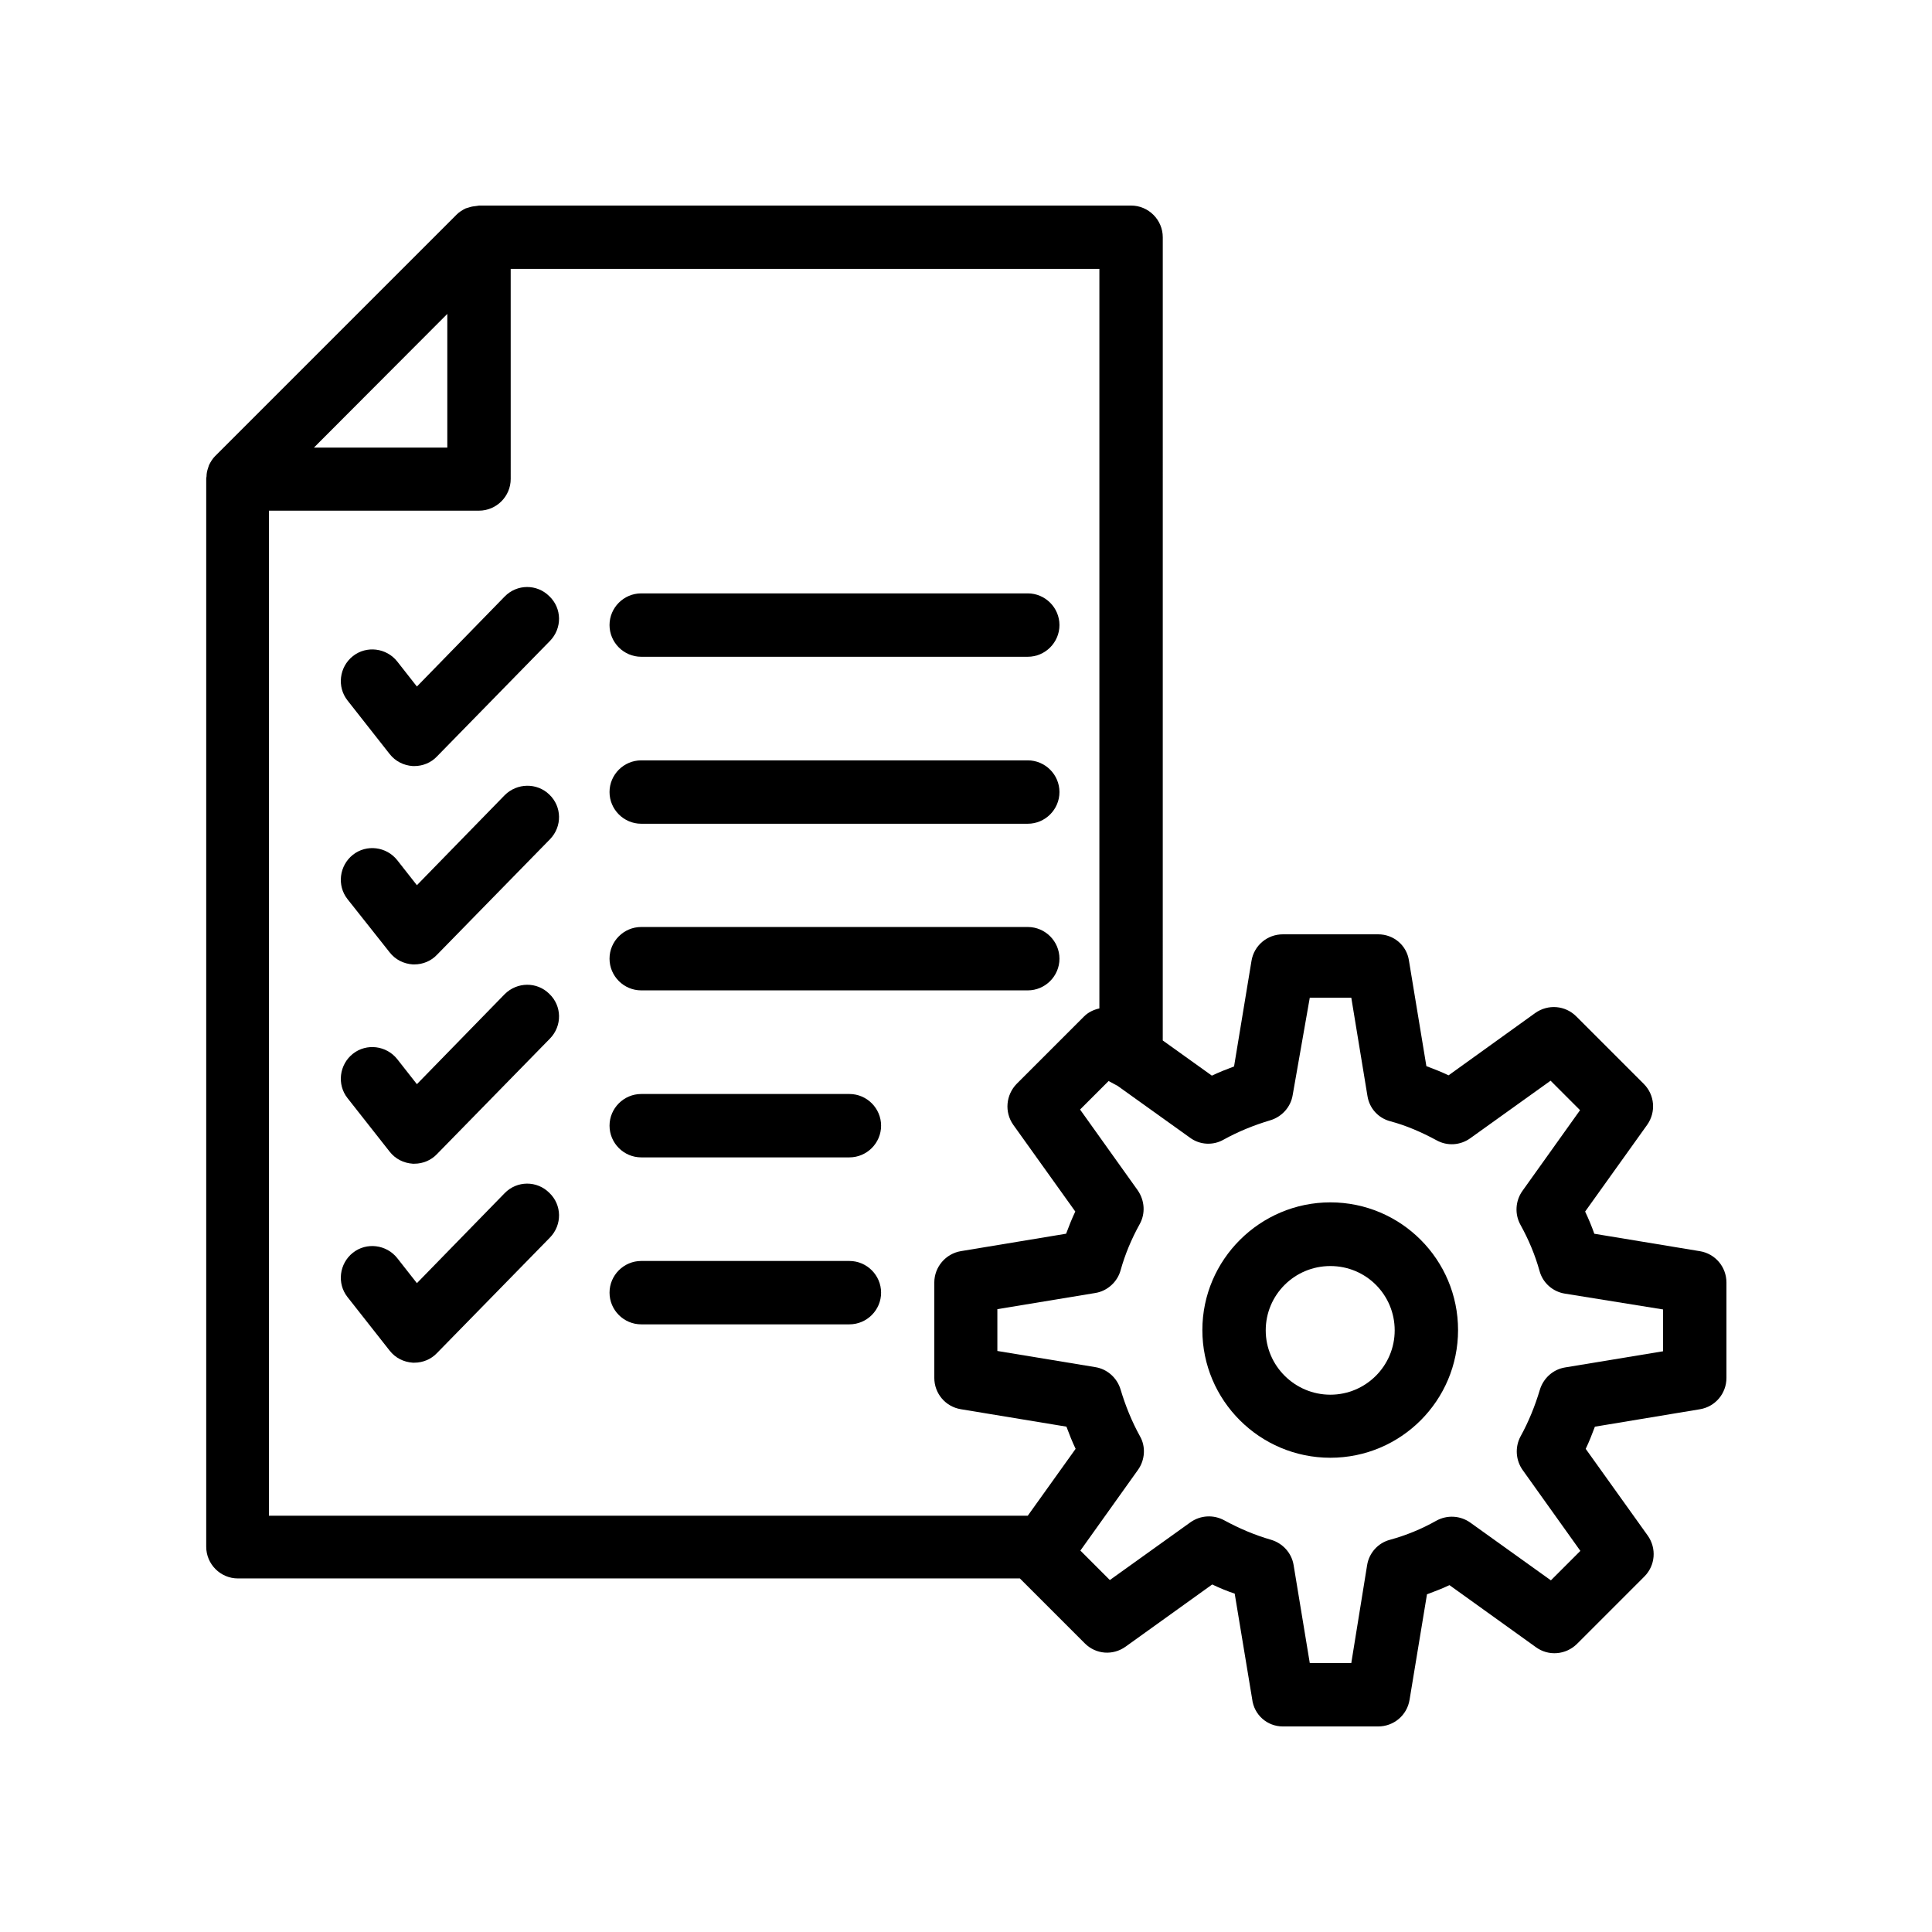
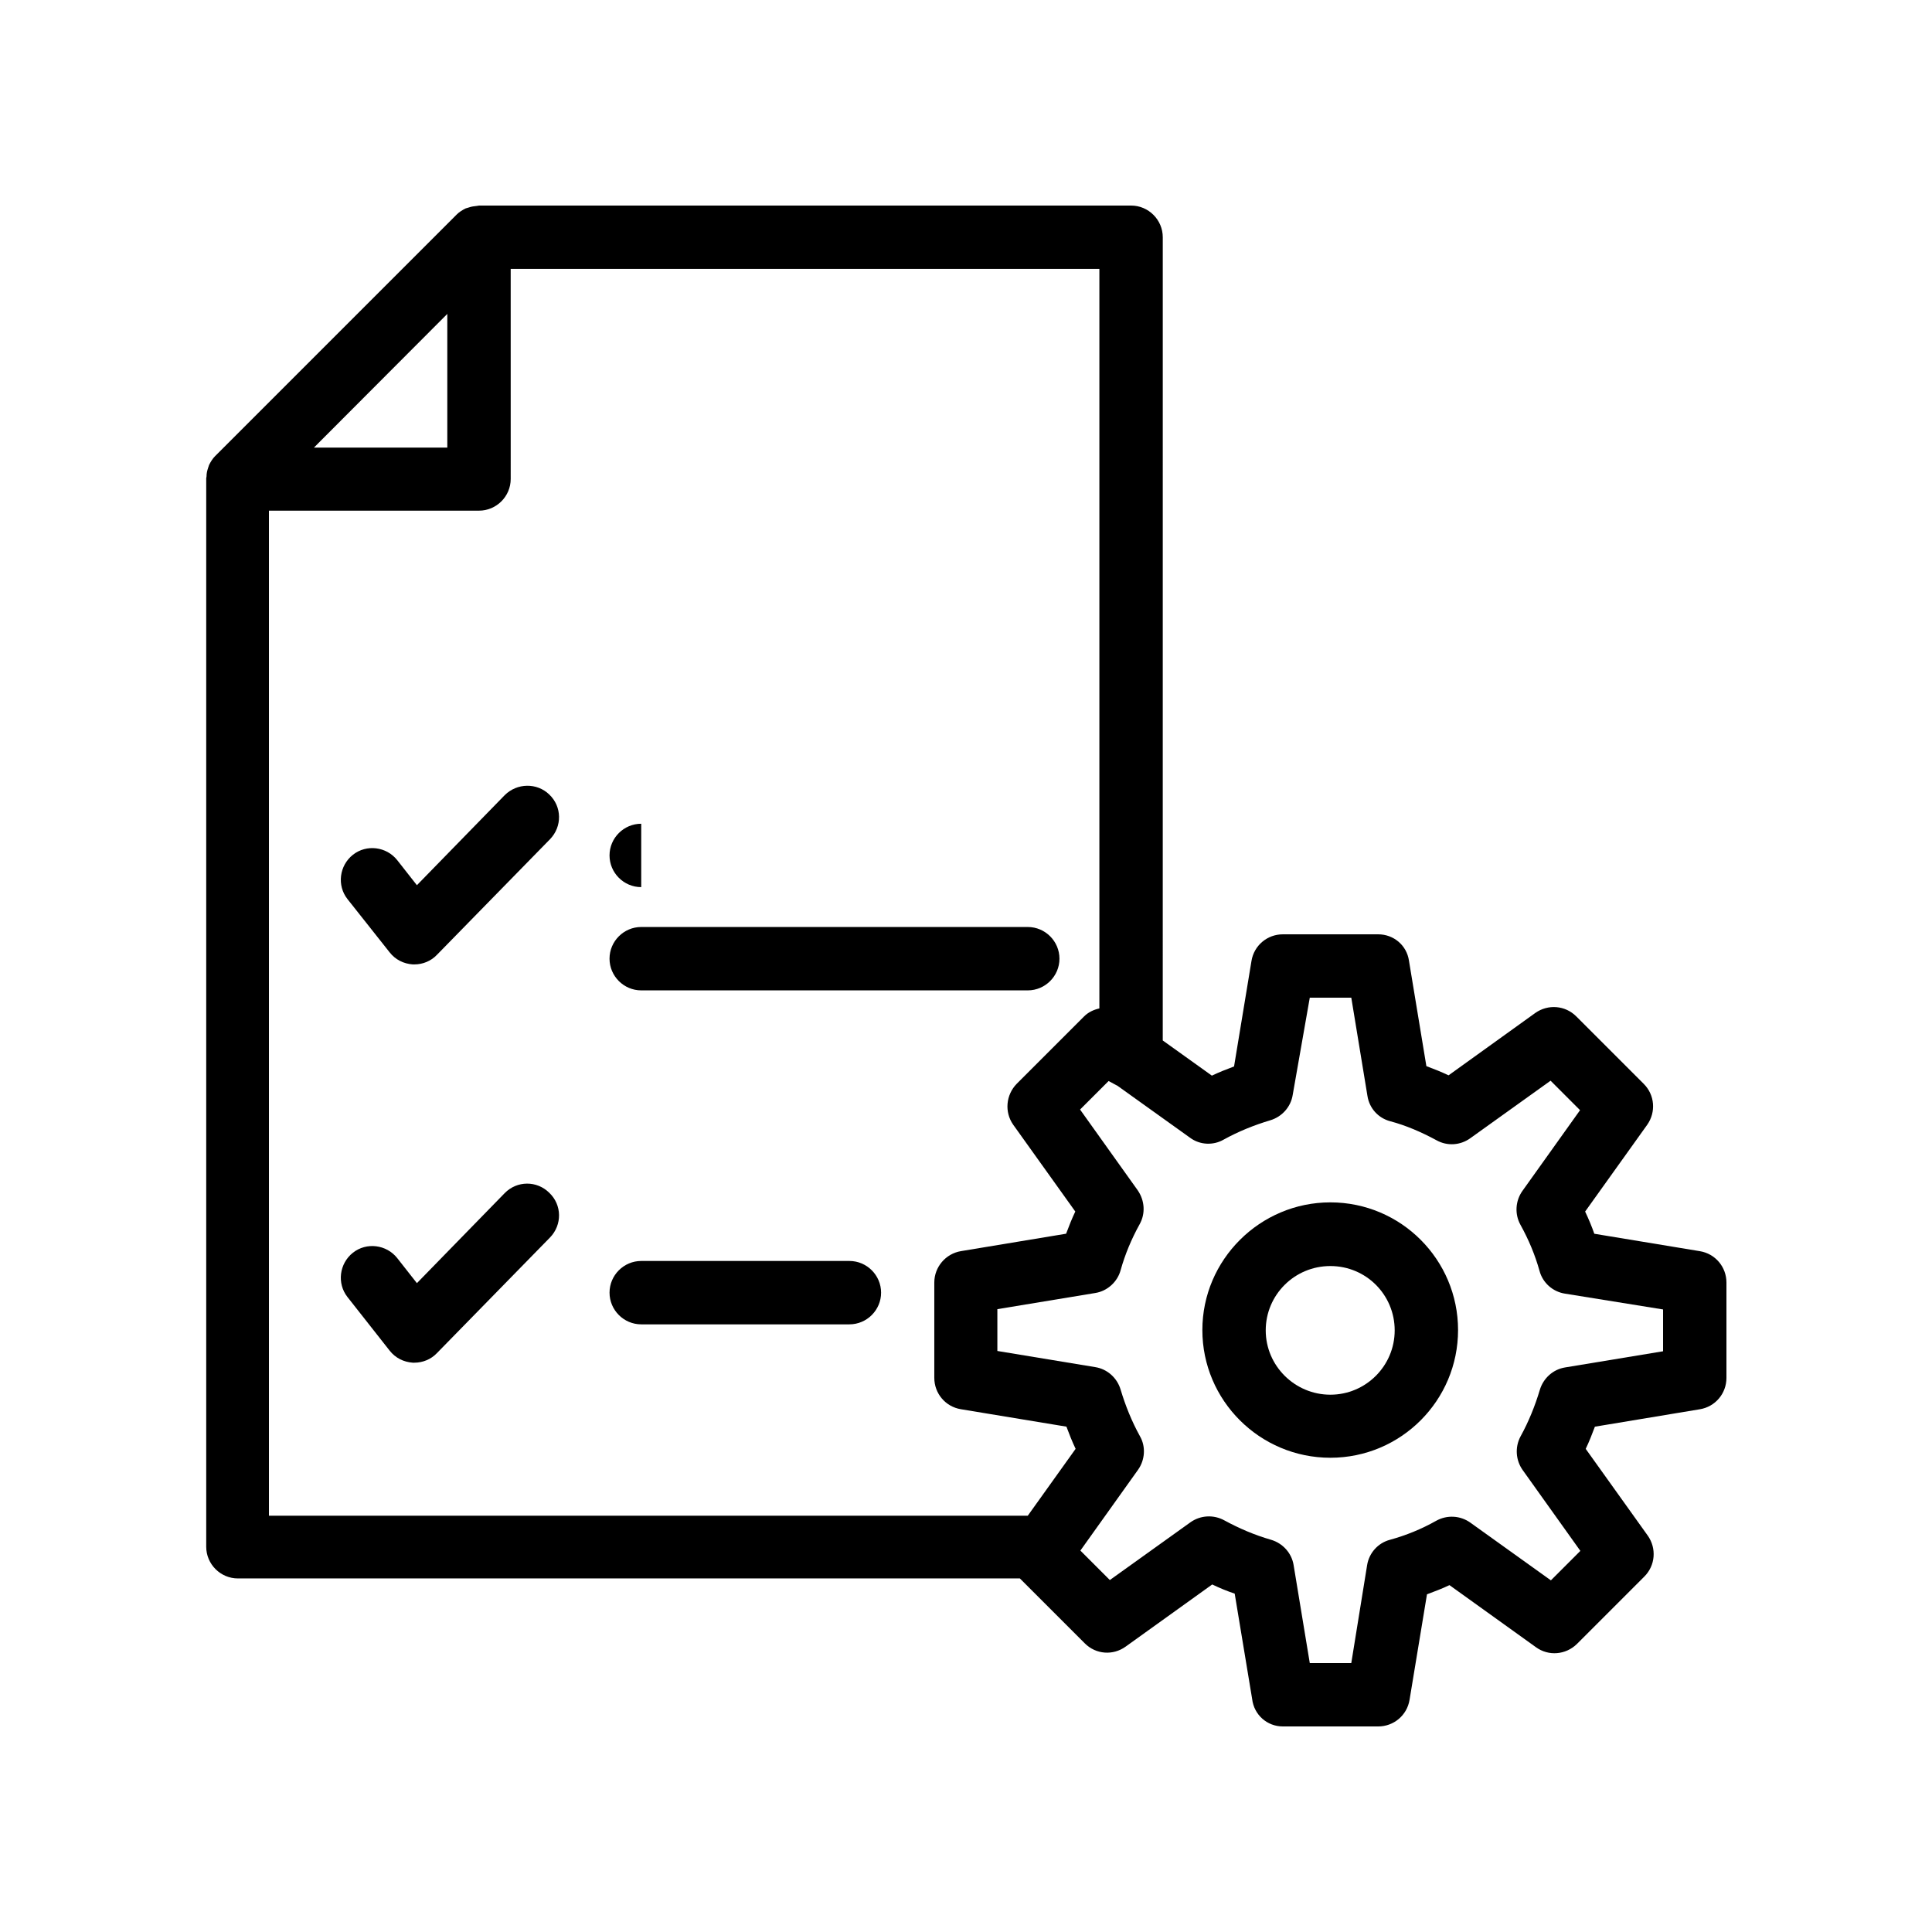
<svg xmlns="http://www.w3.org/2000/svg" fill="#000000" width="800px" height="800px" version="1.1" viewBox="144 144 512 512">
  <g>
-     <path d="m313.93 318.05h102.44c4.617 0 8.398-3.777 8.398-8.398 0-4.617-3.777-8.398-8.398-8.398h-102.44c-4.617 0-8.398 3.777-8.398 8.398 0.004 4.617 3.781 8.398 8.398 8.398z" />
-     <path d="m313.93 362.3h102.44c4.617 0 8.398-3.777 8.398-8.398 0-4.617-3.777-8.398-8.398-8.398h-102.44c-4.617 0-8.398 3.777-8.398 8.398 0.004 4.621 3.781 8.398 8.398 8.398z" />
+     <path d="m313.93 362.3h102.44h-102.44c-4.617 0-8.398 3.777-8.398 8.398 0.004 4.621 3.781 8.398 8.398 8.398z" />
    <path d="m313.93 406.46h102.44c4.617 0 8.398-3.777 8.398-8.398 0-4.617-3.777-8.398-8.398-8.398h-102.44c-4.617 0-8.398 3.777-8.398 8.398 0.004 4.617 3.781 8.398 8.398 8.398z" />
-     <path d="m369.1 433.92h-55.168c-4.617 0-8.398 3.777-8.398 8.398 0 4.617 3.777 8.398 8.398 8.398h55.168c4.617 0 8.398-3.777 8.398-8.398 0-4.621-3.781-8.398-8.398-8.398z" />
    <path d="m369.1 478.17h-55.168c-4.617 0-8.398 3.777-8.398 8.398 0 4.617 3.777 8.398 8.398 8.398h55.168c4.617 0 8.398-3.777 8.398-8.398 0-4.617-3.781-8.398-8.398-8.398z" />
-     <path d="m277.74 302.09-23.258 23.848-5.207-6.633c-2.856-3.609-8.145-4.281-11.754-1.426-3.609 2.856-4.281 8.145-1.426 11.754l11.168 14.191c1.512 1.93 3.695 3.023 6.129 3.191h0.418c2.266 0 4.449-0.922 5.961-2.519l29.977-30.648c3.273-3.359 3.191-8.648-0.168-11.84-3.277-3.273-8.566-3.273-11.84 0.082z" />
    <path d="m277.74 354.74-23.258 23.848-5.207-6.633c-2.856-3.609-8.145-4.281-11.754-1.426-3.609 2.856-4.281 8.145-1.426 11.754l11.168 14.105c1.512 1.93 3.695 3.023 6.129 3.191h0.418c2.266 0 4.449-0.922 5.961-2.519l29.977-30.648c3.273-3.359 3.191-8.648-0.168-11.84-3.277-3.188-8.566-3.106-11.84 0.168z" />
-     <path d="m277.74 407.47-23.258 23.848-5.207-6.633c-2.856-3.609-8.145-4.281-11.754-1.426-3.609 2.856-4.281 8.145-1.426 11.754l11.168 14.191c1.512 1.93 3.695 3.023 6.129 3.191h0.418c2.266 0 4.449-0.922 5.961-2.519l29.977-30.648c3.273-3.359 3.191-8.648-0.168-11.84-3.277-3.277-8.566-3.195-11.84 0.082z" />
    <path d="m277.74 460.2-23.258 23.848-5.207-6.633c-2.856-3.609-8.145-4.281-11.754-1.426-3.609 2.856-4.281 8.145-1.426 11.754l11.168 14.191c1.512 1.93 3.695 3.023 6.129 3.191h0.418c2.266 0 4.449-0.922 5.961-2.519l29.977-30.648c3.273-3.359 3.191-8.648-0.168-11.84-3.277-3.277-8.566-3.277-11.84 0.082z" />
    <path d="m496.56 462.64c-18.641 0-33.922 15.199-33.922 33.84s15.199 33.84 33.922 33.84c18.727 0 33.84-15.199 33.84-33.84 0-18.645-15.117-33.84-33.84-33.84zm0 50.969c-9.406 0-17.129-7.641-17.129-17.047s7.641-17.047 17.129-17.047 17.047 7.641 17.047 17.047c0 9.402-7.644 17.047-17.047 17.047z" />
    <path d="m594.47 517.47c4.113-0.672 7.055-4.195 7.055-8.312v-25.273c0-4.113-2.938-7.641-7.055-8.312l-27.961-4.617c-0.672-1.93-1.512-3.945-2.434-5.879l16.457-23.008c2.352-3.359 2.016-7.894-0.922-10.832l-17.887-17.887c-2.938-2.938-7.473-3.273-10.832-0.922l-23.008 16.543c-1.93-0.922-3.863-1.68-5.879-2.434l-4.617-27.961c-0.59-4.035-4.031-6.973-8.145-6.973h-25.277c-4.113 0-7.641 2.938-8.312 7.055l-4.617 27.961c-2.016 0.754-3.945 1.512-5.879 2.434l-13.016-9.32 0.004-212.86c0-4.617-3.777-8.398-8.398-8.398l-172.81 0.004c-0.168 0-0.336 0.082-0.504 0.082-0.754 0.082-1.512 0.168-2.184 0.418-0.25 0.082-0.586 0.168-0.84 0.25-0.84 0.418-1.68 0.922-2.352 1.594l-64.066 64.066c-0.672 0.672-1.176 1.512-1.594 2.352-0.082 0.25-0.168 0.504-0.25 0.754-0.25 0.754-0.418 1.426-0.418 2.266 0 0.168-0.082 0.336-0.082 0.504v283.14c0 4.617 3.777 8.398 8.398 8.398h207.23l17.215 17.215c2.938 2.938 7.473 3.273 10.832 0.84l22.922-16.457c1.93 0.922 3.945 1.762 5.961 2.434l4.617 27.879c0.496 4.289 4.023 7.312 8.137 7.312h25.273c4.113 0 7.641-2.938 8.312-7.055l4.617-27.961c2.016-0.754 4.031-1.512 5.961-2.434l22.922 16.457c3.359 2.434 7.894 2.016 10.832-0.84l17.887-17.887c2.938-2.938 3.273-7.473 0.922-10.832l-16.457-23.008c0.922-1.93 1.68-3.863 2.434-5.879zm-331.93-290.28v35.434h-35.352zm153.83 318.49h-201.1v-266.35h55.672c4.617 0 8.398-3.777 8.398-8.398l-0.004-55.668h156.01v195.98c-1.512 0.336-2.938 1.008-4.031 2.098l-17.887 17.887c-2.856 2.938-3.273 7.473-0.922 10.832l16.457 23.008c-0.922 1.93-1.68 3.863-2.434 5.879l-27.875 4.617c-4.031 0.672-7.055 4.199-7.055 8.312v25.273c0 4.113 2.938 7.641 7.055 8.312l27.961 4.617c0.754 2.016 1.512 3.945 2.434 5.879zm131.16-12.09 15.281 21.41-7.809 7.809-21.328-15.281c-2.688-1.93-6.215-2.098-9.07-0.504-3.863 2.184-7.977 3.863-12.258 5.039-3.191 0.84-5.543 3.527-6.047 6.719l-4.195 25.945h-11l-4.281-25.945c-0.504-3.191-2.856-5.793-5.961-6.719-4.367-1.258-8.48-3.023-12.344-5.121-2.856-1.594-6.383-1.426-9.07 0.504l-21.328 15.281-7.809-7.809 15.281-21.41c1.848-2.602 2.098-6.129 0.504-8.902-2.184-3.945-3.863-8.145-5.121-12.344-0.922-3.106-3.527-5.457-6.719-5.961l-25.945-4.281v-11.082l25.945-4.281c3.191-0.504 5.879-2.938 6.719-6.047 1.176-4.199 2.856-8.23 5.039-12.176 1.594-2.856 1.344-6.297-0.504-8.984l-15.281-21.41 7.559-7.559c0.754 0.418 1.426 0.754 2.184 1.176 0.082 0 0.168 0.082 0.168 0.082l19.23 13.77c2.602 1.93 6.129 2.098 8.902 0.504 3.945-2.184 8.145-3.863 12.344-5.121 3.106-0.922 5.457-3.527 5.961-6.719l4.527-25.781h11l4.281 26.031c0.504 3.273 2.856 5.879 6.047 6.719 4.113 1.09 8.23 2.856 12.258 5.039 2.856 1.594 6.297 1.344 8.902-0.504l21.328-15.281 7.809 7.809-15.281 21.41c-1.848 2.602-2.098 6.129-0.504 8.984 2.184 3.945 3.863 7.977 5.039 12.176 0.84 3.191 3.527 5.543 6.719 6.047l26.027 4.195v11.082l-25.945 4.281c-3.191 0.504-5.793 2.856-6.719 5.961-1.258 4.199-2.938 8.398-5.121 12.344-1.516 2.859-1.262 6.301 0.586 8.906z" />
  </g>
</svg>